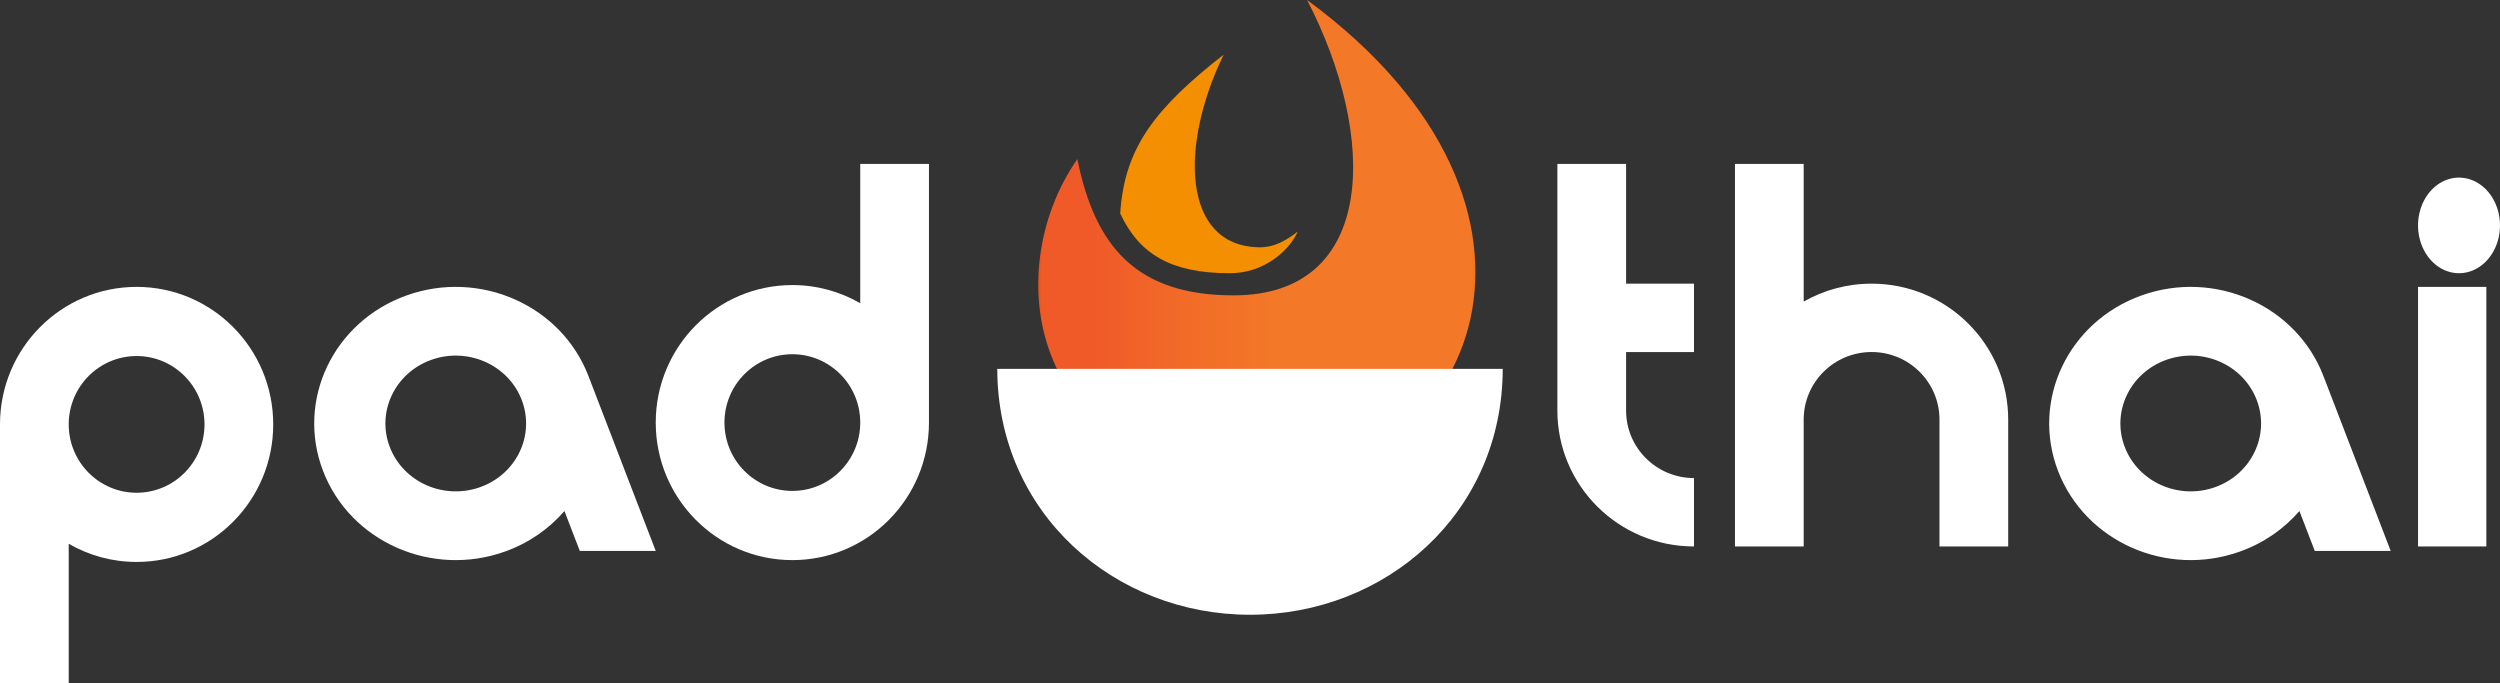
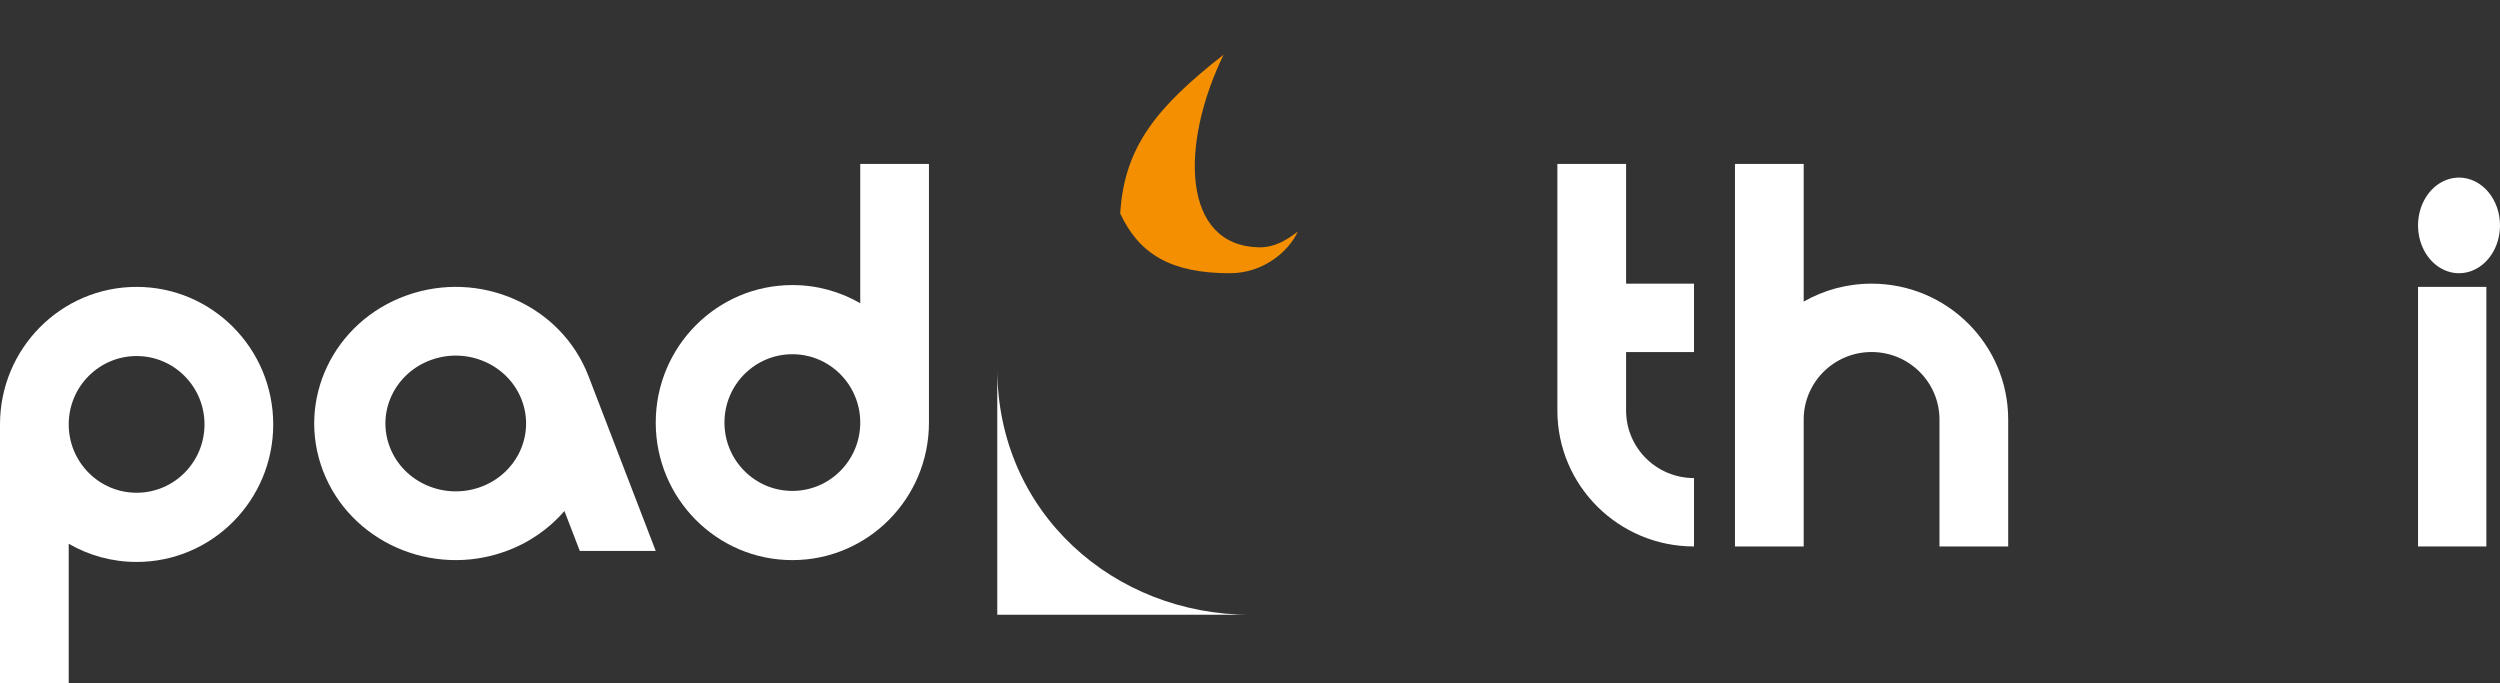
<svg xmlns="http://www.w3.org/2000/svg" width="183" height="50" viewBox="0 0 183 50" fill="none">
  <rect x="0" y="0" width="183" height="50" fill="#333333" stroke="none" />
  <path fill-rule="evenodd" clip-rule="evenodd" d="M180.045 13C180.439 13.007 180.828 13.105 181.19 13.287C181.551 13.469 181.879 13.733 182.153 14.062C182.427 14.392 182.643 14.782 182.789 15.209C182.934 15.636 183.006 16.093 183 16.552C182.991 17.245 182.806 17.918 182.469 18.488C182.132 19.058 181.658 19.498 181.106 19.753C180.555 20.009 179.951 20.067 179.371 19.922C178.791 19.777 178.26 19.434 177.847 18.938C177.434 18.441 177.156 17.812 177.049 17.131C176.942 16.45 177.011 15.748 177.246 15.112C177.481 14.477 177.873 13.937 178.371 13.561C178.869 13.185 179.452 12.99 180.045 13Z" fill="white" />
-   <path fill-rule="evenodd" clip-rule="evenodd" d="M170.074 27.521C168.083 22.345 162.121 19.706 156.758 21.627C151.394 23.548 148.659 29.303 150.651 34.479C152.641 39.655 158.604 42.294 163.968 40.373C165.723 39.743 167.198 38.702 168.318 37.407L169.442 40.33H175L170.074 27.521ZM162.154 35.657C159.488 36.611 156.525 35.3 155.535 32.729C154.546 30.157 155.905 27.297 158.57 26.342C161.237 25.387 164.199 26.698 165.189 29.27C166.177 31.843 164.819 34.702 162.154 35.657Z" fill="white" />
  <path fill-rule="evenodd" clip-rule="evenodd" d="M132.03 40H127V12H132.03V22.077C133.494 21.241 135.19 20.764 137 20.764C142.522 20.764 147 25.219 147 30.713V40H141.97V30.713C141.97 27.981 139.744 25.768 137 25.768C134.256 25.768 132.03 27.981 132.03 30.713V40Z" fill="white" />
  <path fill-rule="evenodd" clip-rule="evenodd" d="M119.03 30.051C119.03 32.782 121.256 34.995 124 34.995V40C118.476 40 114 35.545 114 30.051C114 23.812 114 18.237 114 12L119.03 12V20.764L124 20.764V25.769H119.03V30.051Z" fill="white" />
  <path fill-rule="evenodd" clip-rule="evenodd" d="M62.97 12V22.196C61.506 21.35 59.809 20.867 58 20.867C52.477 20.867 48 25.375 48 30.934C48 36.494 52.478 41 58 41C63.522 41 68 36.493 68 30.934V12H62.97ZM58 35.935C55.256 35.935 53.03 33.696 53.03 30.932C53.03 28.169 55.256 25.929 58 25.929C60.744 25.929 62.97 28.17 62.97 30.932C62.97 33.696 60.744 35.935 58 35.935Z" fill="white" />
  <path fill-rule="evenodd" clip-rule="evenodd" d="M43.073 27.521C41.083 22.345 35.121 19.706 29.757 21.627C24.393 23.548 21.66 29.303 23.65 34.479C25.64 39.655 31.602 42.294 36.966 40.373C38.723 39.743 40.198 38.702 41.317 37.407L42.442 40.33H48L43.073 27.521ZM35.154 35.657C32.487 36.611 29.525 35.3 28.535 32.729C27.545 30.157 28.905 27.297 31.57 26.342C34.236 25.387 37.198 26.698 38.188 29.27C39.177 31.843 37.819 34.702 35.154 35.657Z" fill="white" />
  <path fill-rule="evenodd" clip-rule="evenodd" d="M10 21C4.478 21 0 25.507 0 31.066V50H5.03V39.804C6.494 40.65 8.191 41.134 10 41.134C15.524 41.134 20 36.627 20 31.068C20 25.506 15.522 21 10 21ZM10 36.069C7.256 36.069 5.03 33.829 5.03 31.066V31.065C5.03 28.301 7.256 26.062 10 26.062C12.744 26.062 14.97 28.303 14.97 31.065C14.969 33.829 12.744 36.069 10 36.069Z" fill="white" />
  <path fill-rule="evenodd" clip-rule="evenodd" d="M177 40V21H182V40H177Z" fill="white" />
-   <path d="M92.85 35C107.582 35.061 116.622 15.396 95.68 0C100.855 9.992 100.804 21.621 90.303 21.621C83.189 21.621 80.155 18.056 78.862 11.648C73.04 19.983 75.342 34.927 92.85 35Z" fill="url(#paint0_linear_25_32)" />
  <path fill-rule="evenodd" clip-rule="evenodd" d="M90.028 20C92.473 20 94.33 18.418 95 16.947C94.222 17.544 93.316 18.131 92.133 18.104C86.528 17.974 86.343 10.632 89.571 4C84.625 7.87 82.294 10.775 82 15.63C83.382 18.576 85.67 20 90.028 20Z" fill="#F38F00" />
-   <path fill-rule="evenodd" clip-rule="evenodd" d="M73 27C73.014 37.575 81.573 45 91.499 45C101.427 45 109.986 37.575 110 27H73Z" fill="white" />
+   <path fill-rule="evenodd" clip-rule="evenodd" d="M73 27C73.014 37.575 81.573 45 91.499 45H73Z" fill="white" />
  <defs>
    <linearGradient id="paint0_linear_25_32" x1="76" y1="0" x2="108" y2="0" gradientUnits="userSpaceOnUse">
      <stop stop-color="#EA5318" />
      <stop offset="0.01" stop-color="#F05A28" />
      <stop offset="0.02" stop-color="#F05A28" />
      <stop offset="0.03" stop-color="#F05A28" />
      <stop offset="0.04" stop-color="#F05A28" />
      <stop offset="0.05" stop-color="#F05A28" />
      <stop offset="0.06" stop-color="#F05A28" />
      <stop offset="0.07" stop-color="#F05A28" />
      <stop offset="0.08" stop-color="#F05A28" />
      <stop offset="0.09" stop-color="#F05A28" />
      <stop offset="0.1" stop-color="#F05A28" />
      <stop offset="0.11" stop-color="#F05A28" />
      <stop offset="0.12" stop-color="#F05A28" />
      <stop offset="0.13" stop-color="#F05A28" />
      <stop offset="0.14" stop-color="#F05B28" />
      <stop offset="0.15" stop-color="#F05C28" />
      <stop offset="0.16" stop-color="#F05D28" />
      <stop offset="0.17" stop-color="#F05D28" />
      <stop offset="0.18" stop-color="#F05E28" />
      <stop offset="0.19" stop-color="#F05F28" />
      <stop offset="0.2" stop-color="#F16028" />
      <stop offset="0.21" stop-color="#F16128" />
      <stop offset="0.22" stop-color="#F16228" />
      <stop offset="0.23" stop-color="#F16328" />
      <stop offset="0.24" stop-color="#F16328" />
      <stop offset="0.25" stop-color="#F16428" />
      <stop offset="0.26" stop-color="#F16528" />
      <stop offset="0.27" stop-color="#F16628" />
      <stop offset="0.28" stop-color="#F16728" />
      <stop offset="0.29" stop-color="#F16828" />
      <stop offset="0.3" stop-color="#F16928" />
      <stop offset="0.31" stop-color="#F16928" />
      <stop offset="0.32" stop-color="#F26A28" />
      <stop offset="0.33" stop-color="#F26B28" />
      <stop offset="0.34" stop-color="#F26B28" />
      <stop offset="0.35" stop-color="#F26C28" />
      <stop offset="0.36" stop-color="#F26D28" />
      <stop offset="0.37" stop-color="#F26D28" />
      <stop offset="0.38" stop-color="#F26E28" />
      <stop offset="0.39" stop-color="#F26F28" />
      <stop offset="0.4" stop-color="#F26F28" />
      <stop offset="0.41" stop-color="#F27028" />
      <stop offset="0.42" stop-color="#F27128" />
      <stop offset="0.43" stop-color="#F27128" />
      <stop offset="0.44" stop-color="#F27228" />
      <stop offset="0.45" stop-color="#F27328" />
      <stop offset="0.46" stop-color="#F27328" />
      <stop offset="0.47" stop-color="#F27428" />
      <stop offset="0.48" stop-color="#F37428" />
      <stop offset="0.49" stop-color="#F37528" />
      <stop offset="0.5" stop-color="#F37628" />
      <stop offset="0.51" stop-color="#F37628" />
      <stop offset="0.52" stop-color="#F37728" />
      <stop offset="0.53" stop-color="#F37828" />
      <stop offset="0.54" stop-color="#F37828" />
      <stop offset="0.55" stop-color="#F37928" />
      <stop offset="0.56" stop-color="#F37928" />
      <stop offset="0.57" stop-color="#F37928" />
      <stop offset="0.58" stop-color="#F37928" />
      <stop offset="0.59" stop-color="#F37928" />
      <stop offset="0.6" stop-color="#F37928" />
      <stop offset="0.61" stop-color="#F37928" />
      <stop offset="0.62" stop-color="#F37928" />
      <stop offset="0.63" stop-color="#F37928" />
      <stop offset="0.64" stop-color="#F37928" />
      <stop offset="0.65" stop-color="#F37928" />
      <stop offset="0.66" stop-color="#F37928" />
      <stop offset="0.67" stop-color="#F37928" />
      <stop offset="0.68" stop-color="#F37928" />
      <stop offset="0.69" stop-color="#F37928" />
      <stop offset="0.7" stop-color="#F37928" />
      <stop offset="0.71" stop-color="#F37928" />
      <stop offset="0.72" stop-color="#F37928" />
      <stop offset="0.73" stop-color="#F37928" />
      <stop offset="0.74" stop-color="#F37928" />
      <stop offset="0.75" stop-color="#F37928" />
      <stop offset="0.76" stop-color="#F37928" />
      <stop offset="0.77" stop-color="#F37928" />
      <stop offset="0.78" stop-color="#F37928" />
      <stop offset="0.79" stop-color="#F37928" />
      <stop offset="0.8" stop-color="#F37928" />
      <stop offset="0.81" stop-color="#F37928" />
      <stop offset="0.82" stop-color="#F37928" />
      <stop offset="0.83" stop-color="#F37928" />
      <stop offset="0.84" stop-color="#F37928" />
      <stop offset="0.85" stop-color="#F37928" />
      <stop offset="0.86" stop-color="#F37928" />
      <stop offset="0.87" stop-color="#F37928" />
      <stop offset="0.88" stop-color="#F37928" />
      <stop offset="0.89" stop-color="#F37928" />
      <stop offset="0.9" stop-color="#F37928" />
      <stop offset="0.91" stop-color="#F37928" />
      <stop offset="0.92" stop-color="#F37928" />
      <stop offset="0.93" stop-color="#F37928" />
      <stop offset="0.94" stop-color="#F37928" />
      <stop offset="0.95" stop-color="#F37928" />
      <stop offset="0.96" stop-color="#F37928" />
      <stop offset="0.97" stop-color="#F37928" />
      <stop offset="0.98" stop-color="#F37928" />
      <stop offset="0.99" stop-color="#F37928" />
      <stop offset="1" stop-color="#EE7317" />
    </linearGradient>
  </defs>
</svg>